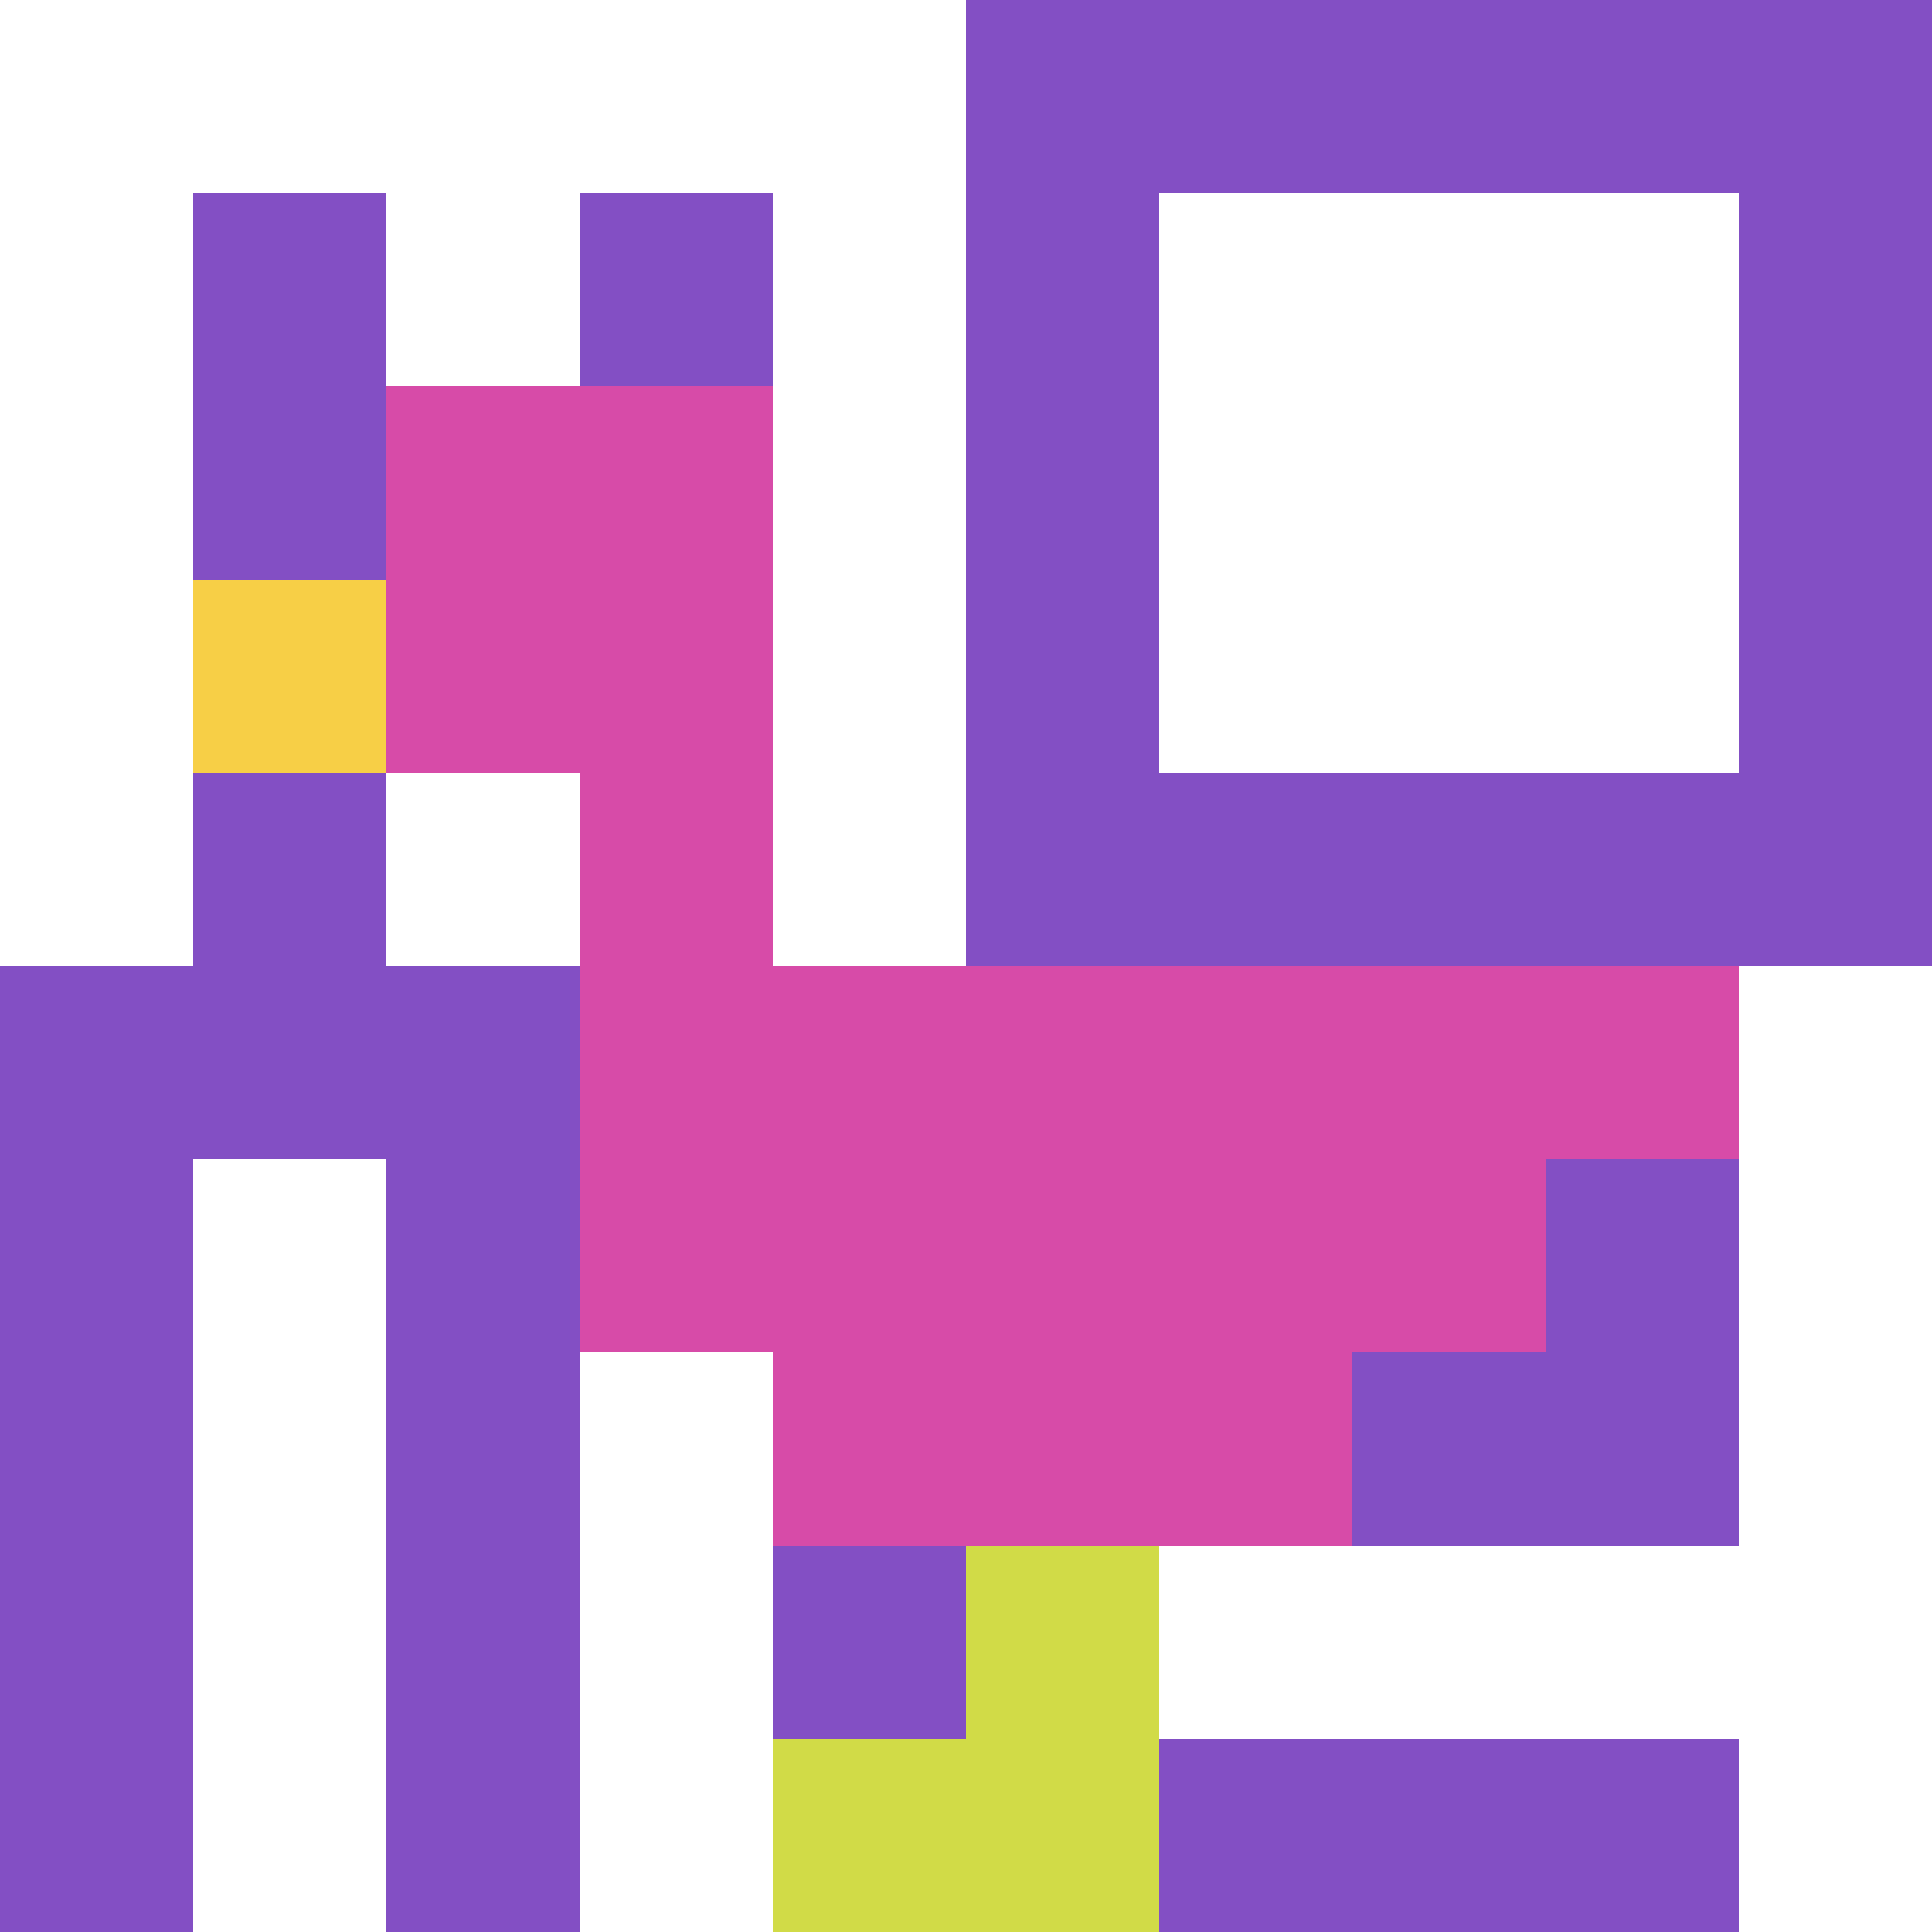
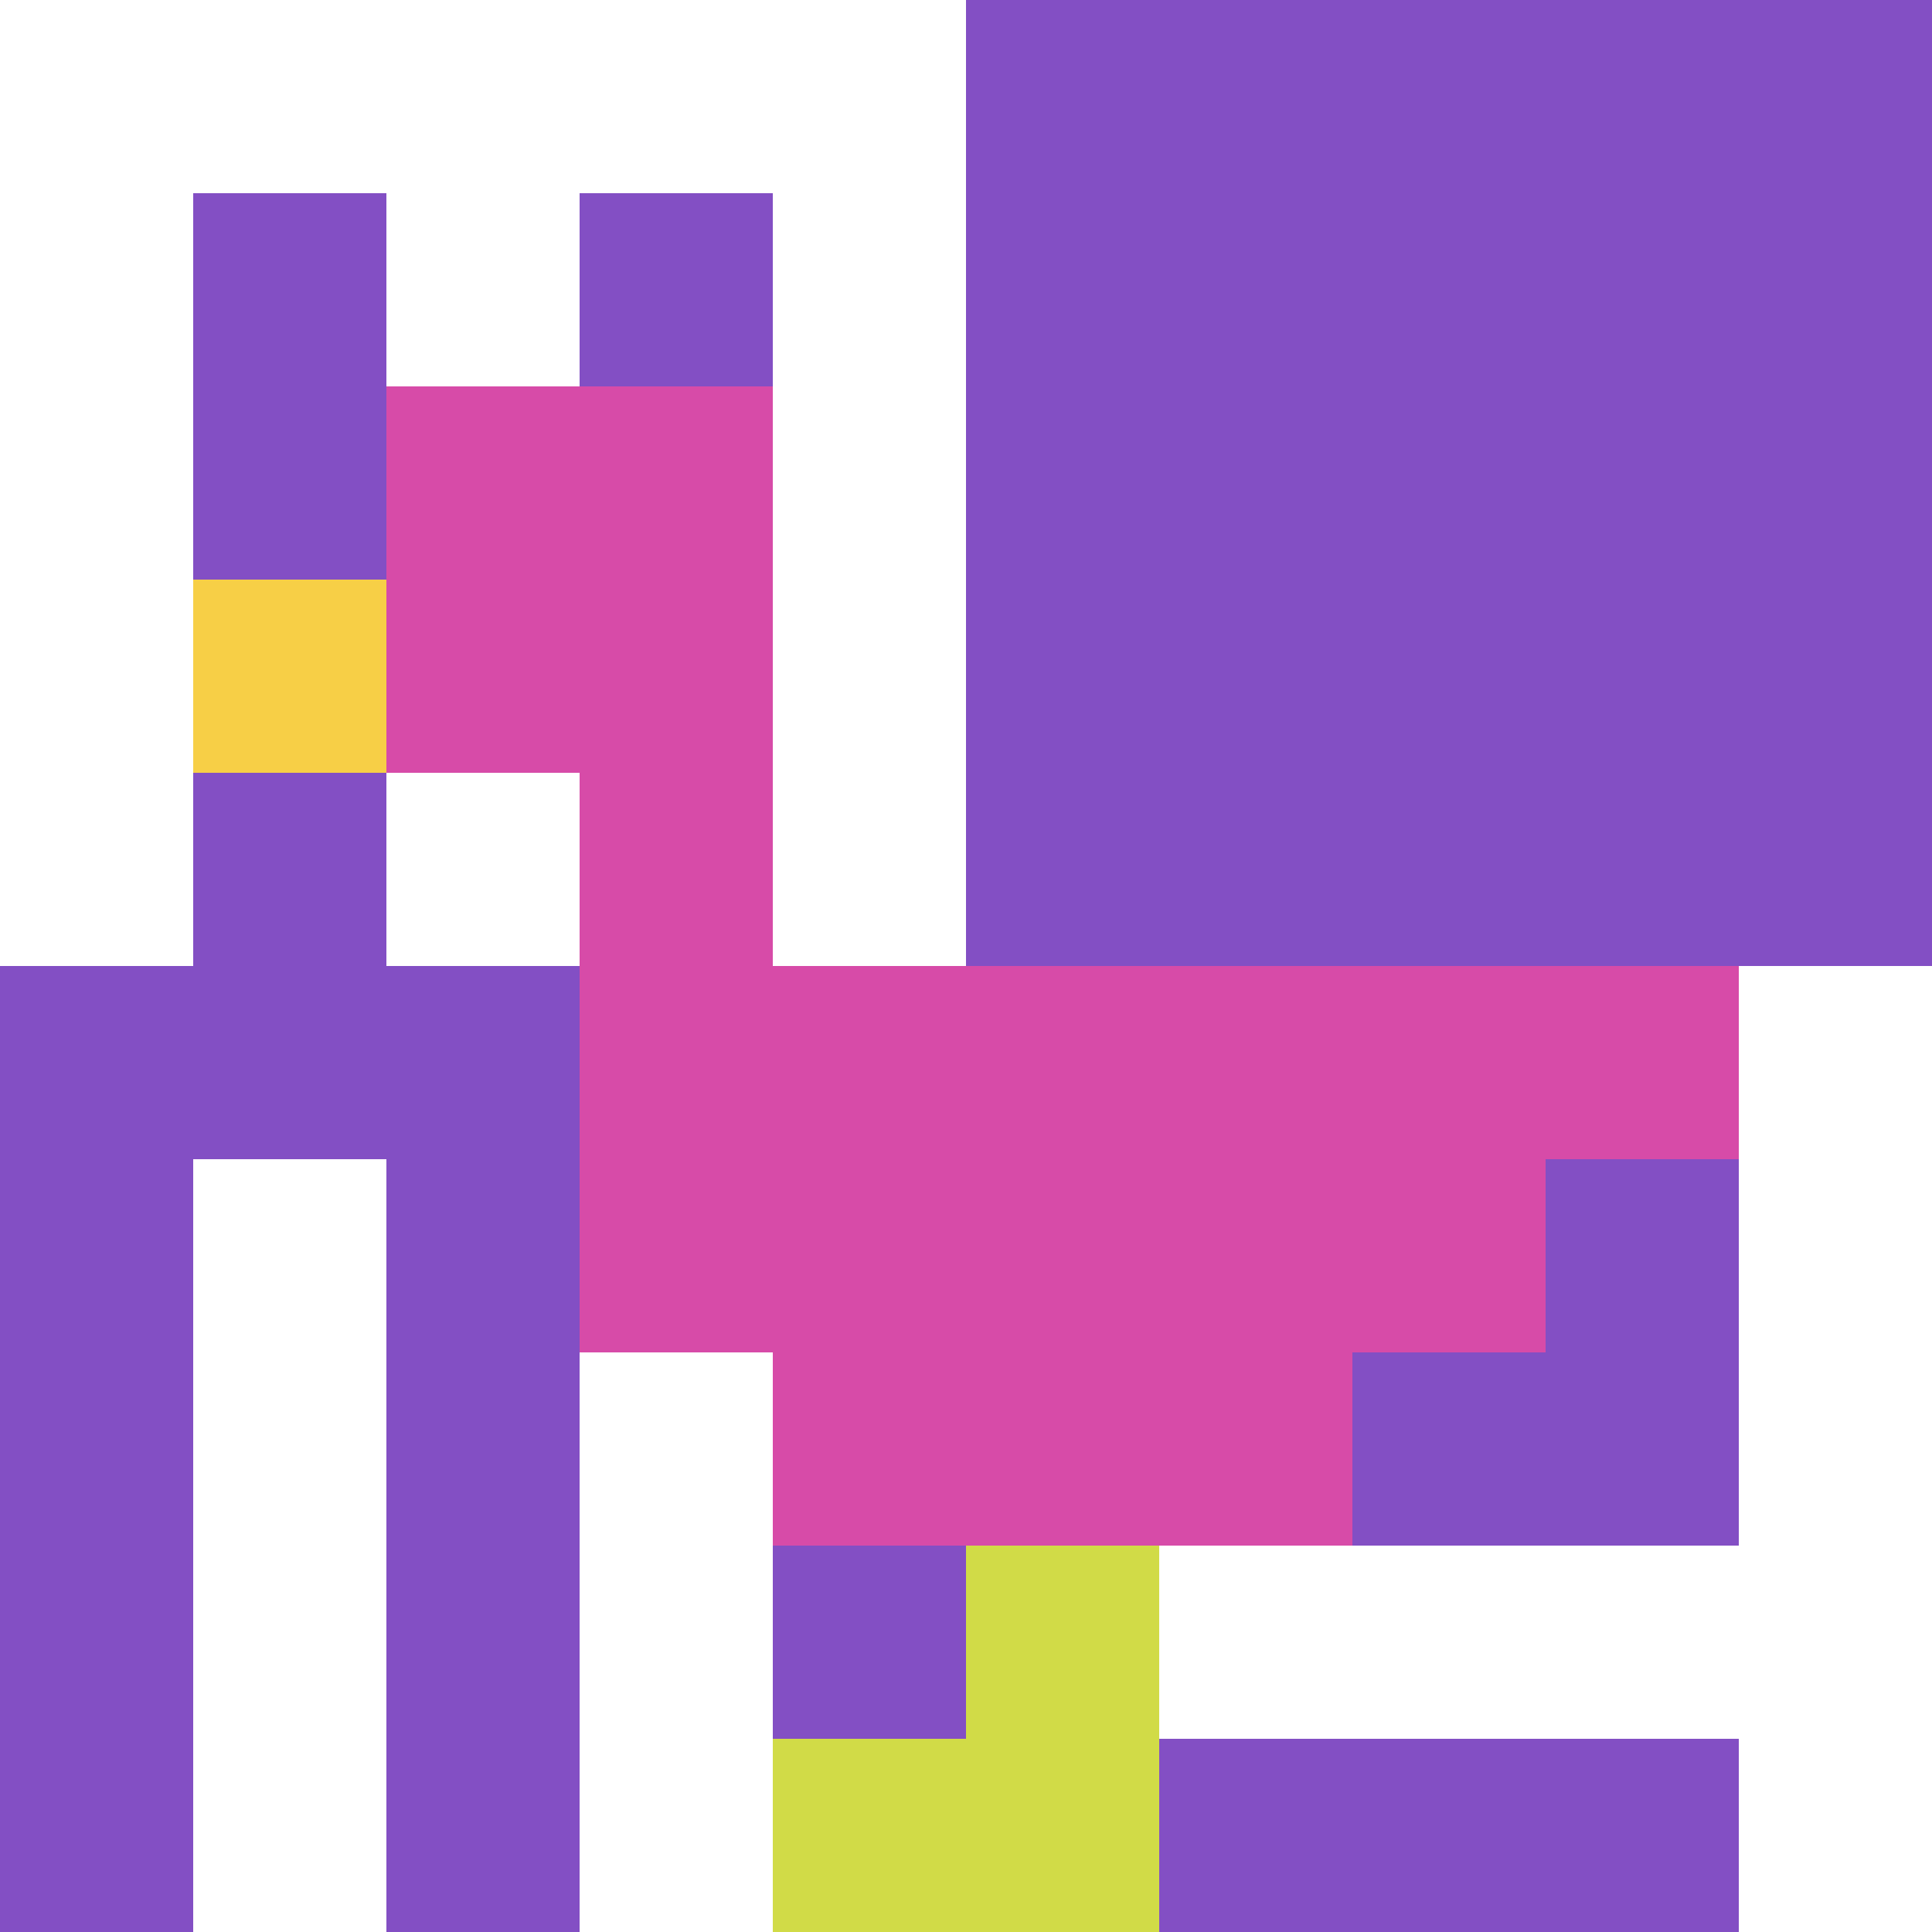
<svg xmlns="http://www.w3.org/2000/svg" version="1.1" width="756" height="756">
  <title>'goose-pfp-900909' by Dmitri Cherniak</title>
  <desc>seed=900909
backgroundColor=#757575
padding=0
innerPadding=0
timeout=5000
dimension=1
border=false
Save=function(){return n.handleSave()}
frame=892

Rendered at Sun Sep 15 2024 16:47:06 GMT+0200 (Ora legale dell’Europa centrale)
Generated in &lt;1ms
</desc>
  <defs />
  <rect width="100%" height="100%" fill="#757575" />
  <g>
    <g id="0-0">
      <rect x="0" y="0" height="756" width="756" fill="#834FC4" />
      <g>
        <rect id="0-0-0-0-5-1" x="0" y="0" width="378" height="75.6" fill="#ffffff" />
        <rect id="0-0-0-0-1-5" x="0" y="0" width="75.6" height="378" fill="#ffffff" />
        <rect id="0-0-2-0-1-5" x="151.2" y="0" width="75.6" height="378" fill="#ffffff" />
        <rect id="0-0-4-0-1-5" x="302.4" y="0" width="75.6" height="378" fill="#ffffff" />
-         <rect id="0-0-6-1-3-3" x="453.6" y="75.6" width="226.8" height="226.8" fill="#ffffff" />
        <rect id="0-0-1-6-1-4" x="75.6" y="453.6" width="75.6" height="302.4" fill="#ffffff" />
        <rect id="0-0-3-6-1-4" x="226.8" y="453.6" width="75.6" height="302.4" fill="#ffffff" />
        <rect id="0-0-5-5-5-1" x="378" y="378" width="378" height="75.6" fill="#ffffff" />
        <rect id="0-0-5-8-5-1" x="378" y="604.8" width="378" height="75.6" fill="#ffffff" />
        <rect id="0-0-5-5-1-5" x="378" y="378" width="75.6" height="378" fill="#ffffff" />
        <rect id="0-0-9-5-1-5" x="680.4" y="378" width="75.6" height="378" fill="#ffffff" />
      </g>
      <g>
        <rect id="0-0-2-2-2-2" x="151.2" y="151.2" width="151.2" height="151.2" fill="#D74BA8" />
        <rect id="0-0-3-2-1-4" x="226.8" y="151.2" width="75.6" height="302.4" fill="#D74BA8" />
        <rect id="0-0-4-5-5-1" x="302.4" y="378" width="378" height="75.6" fill="#D74BA8" />
        <rect id="0-0-3-5-5-2" x="226.8" y="378" width="378" height="151.2" fill="#D74BA8" />
        <rect id="0-0-4-5-3-3" x="302.4" y="378" width="226.8" height="226.8" fill="#D74BA8" />
        <rect id="0-0-1-3-1-1" x="75.6" y="226.8" width="75.6" height="75.6" fill="#F7CF46" />
        <rect id="0-0-5-8-1-2" x="378" y="604.8" width="75.6" height="151.2" fill="#D1DB47" />
        <rect id="0-0-4-9-2-1" x="302.4" y="680.4" width="151.2" height="75.6" fill="#D1DB47" />
      </g>
      <rect x="0" y="0" stroke="white" stroke-width="0" height="756" width="756" fill="none" />
    </g>
  </g>
</svg>